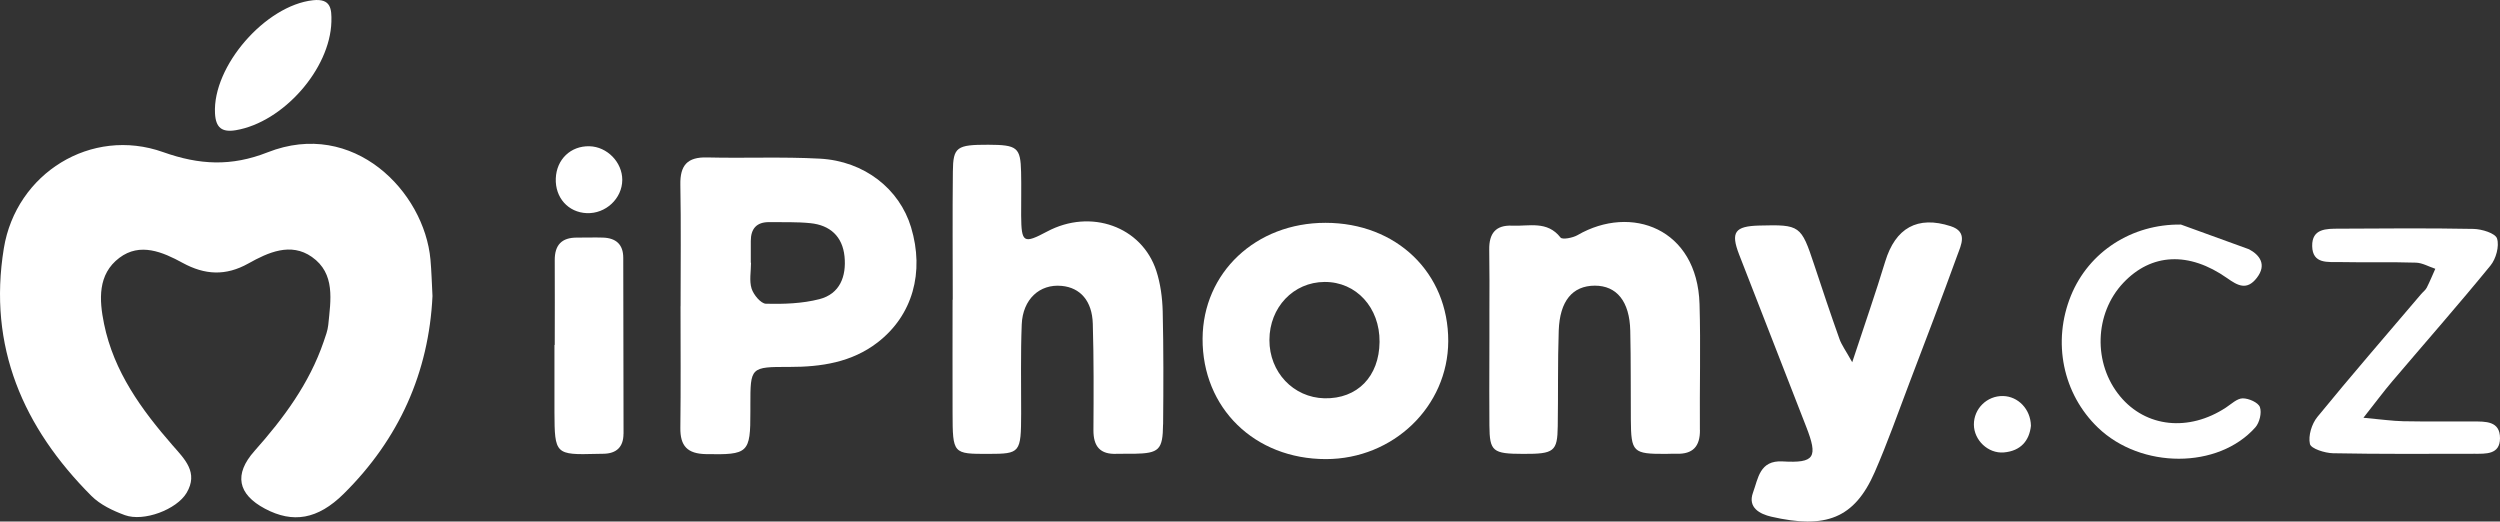
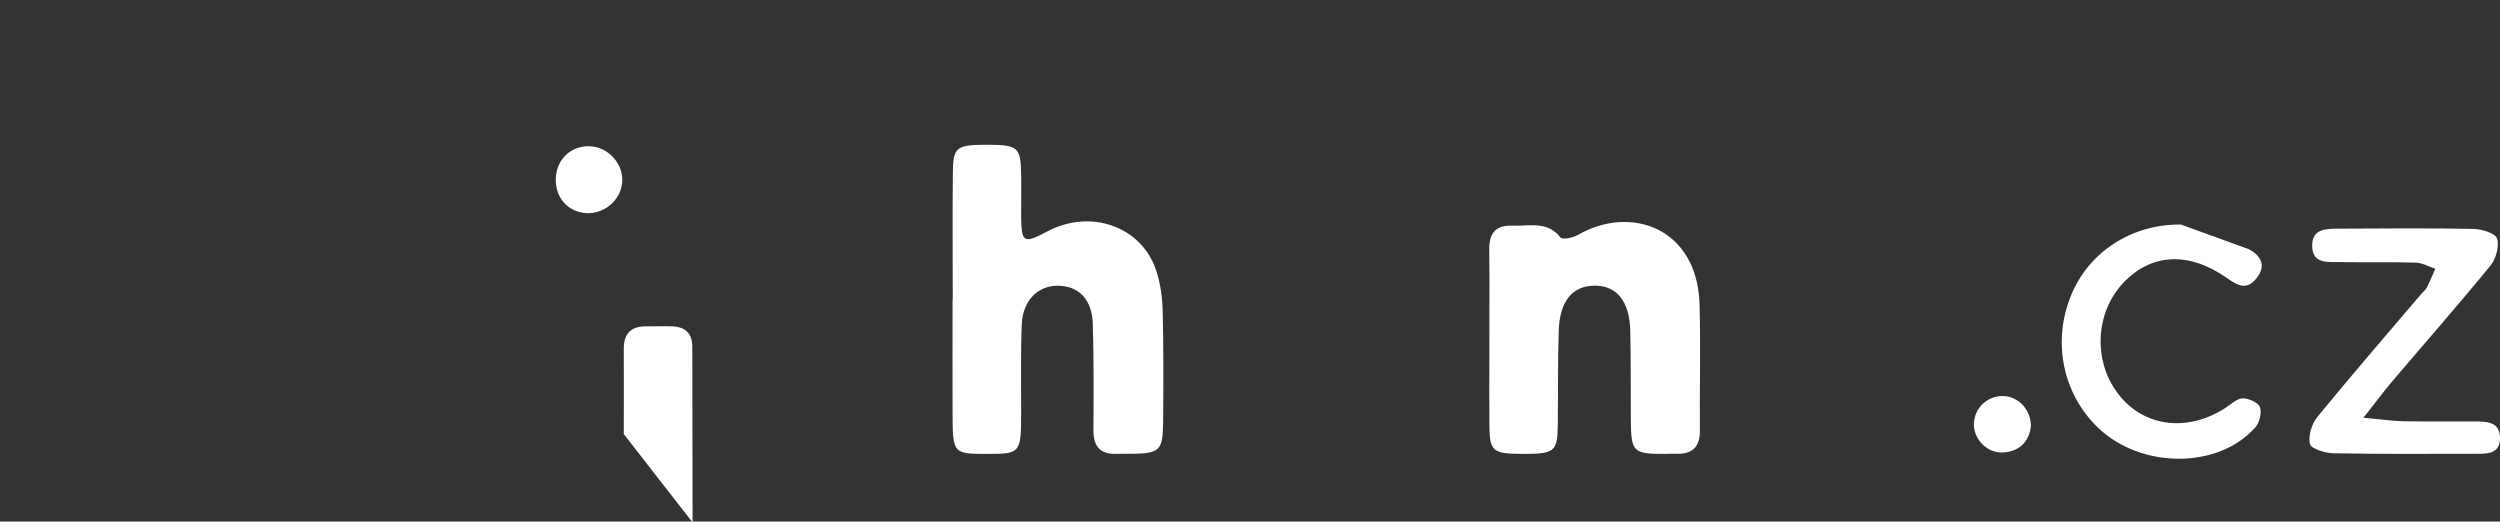
<svg xmlns="http://www.w3.org/2000/svg" id="Layer_2" viewBox="0 0 431.28 89.97">
  <rect x="0" y="0" width="431.28" height="89.97" fill="#333333" stroke="none" />
  <defs>
    <style>
      .cls-1 {
        fill: #fff;
      }
    </style>
  </defs>
  <g id="Layer_1-2" data-name="Layer_1">
-     <path class="cls-1" d="M74.61,51.07c-.63,13.18-5.76,24.66-15.31,34.11-4.51,4.46-8.79,5.12-13.58,2.58-4.71-2.5-5.41-5.92-1.82-9.96,5.03-5.65,9.46-11.63,11.94-18.87.32-.94.69-1.9.79-2.88.42-4.24,1.27-8.86-2.83-11.73-3.65-2.56-7.55-.77-10.95,1.13-3.91,2.19-7.51,1.99-11.34-.1-3.46-1.89-7.36-3.56-10.92-.87-3.76,2.84-3.49,7.23-2.64,11.39,1.69,8.25,6.46,14.8,11.83,20.96,2.1,2.4,4.49,4.68,2.41,8.2-1.71,2.87-7.39,5.02-10.64,3.84-2.07-.76-4.26-1.8-5.78-3.32C3.99,73.75-2.1,59.79.66,42.85c2.11-12.96,15.09-21.02,27.48-16.61,6.25,2.22,11.75,2.51,18.02.04,14.82-5.84,27.04,6.77,28.1,18.5.18,1.99.23,3.99.35,6.29Z" />
-     <path class="cls-1" d="M157.17,39.21c-2-6.62-8.06-11.43-15.73-11.84-6.47-.35-12.97-.05-19.46-.21-3.4-.09-4.67,1.35-4.61,4.69.13,6.99.04,13.98.04,20.98h-.01c0,6.99.06,13.98-.03,20.97-.04,3.14,1.21,4.48,4.43,4.54,7.27.13,7.67-.15,7.65-7.32v-1.13c0-6.56,0-6.6,6.73-6.59,5.48.01,10.76-.79,15.21-4.22,6.06-4.67,8.12-12.11,5.78-19.87ZM141.35,51.61c-2.96.76-6.14.86-9.21.79-.88-.02-2.14-1.54-2.48-2.61-.43-1.36-.1-2.96-.1-4.46h-.04v-3.75c0-2.13,1-3.28,3.18-3.26,2.37.03,4.75-.06,7.1.18,3.4.34,5.54,2.29,5.89,5.74.34,3.43-.79,6.46-4.34,7.37Z" />
    <path class="cls-1" d="M200.64,73.21c-.04,4.41-.69,4.99-4.99,5.07-.99.02-2-.03-2.99.01-2.87.13-4.04-1.27-4.03-4.08.04-6.12.07-12.25-.11-18.36-.11-3.95-2.17-6.23-5.36-6.53-3.79-.37-6.73,2.29-6.9,6.66-.2,5.11-.09,10.24-.1,15.36-.02,6.79-.15,6.95-5.63,6.96-6.16.01-6.18.01-6.2-7.11-.02-6.49,0-12.99,0-19.48h.03c0-7.37-.06-14.74.02-22.11.04-4.25.66-4.64,6.11-4.63,5,.02,5.56.45,5.66,4.71.06,2.49,0,4.99.01,7.49.04,4.73.4,4.94,4.48,2.77,7.5-4,16.33-.89,18.84,6.79.72,2.22,1.04,4.65,1.1,6.99.15,6.49.13,12.99.07,19.49Z" />
-     <path class="cls-1" d="M228.67,38.44c-12.02-.01-21.15,8.59-21.21,19.98-.06,11.96,8.97,20.78,21.27,20.78,11.64,0,21.07-9.09,21.11-20.35.03-11.77-8.92-20.41-21.17-20.41ZM228.49,68.71c-5.37-.12-9.52-4.51-9.5-10.06.01-5.63,4.14-9.98,9.51-10.01,5.46-.04,9.55,4.42,9.49,10.35-.06,5.97-3.84,9.84-9.5,9.72Z" />
    <path class="cls-1" d="M293.26,74.17c.03,2.84-1.21,4.19-4.04,4.11-.62-.02-1.24.01-1.87.02-5.64.02-5.97-.29-6.01-5.88-.04-5.12.02-10.24-.1-15.36-.11-5.07-2.34-7.79-6.13-7.78-3.82.02-6.03,2.61-6.21,7.75-.19,5.49-.08,10.99-.17,16.49-.06,4.38-.62,4.8-5.95,4.78-5.28-.01-5.8-.41-5.84-4.89-.02-2-.02-3.99-.02-5.99,0-3,.01-6,.02-9,0-1.54,0-3.07,0-4.61.01-3.58.03-7.17-.03-10.75-.04-2.8,1.12-4.26,3.98-4.13,2.88.13,6.02-.9,8.32,2.05.31.4,2.11.06,2.94-.42,9.24-5.35,20.65-1.17,21.04,11.89.21,7.23,0,14.48.06,21.72Z" />
-     <path class="cls-1" d="M337.68,43.99c-2.68,7.4-5.5,14.75-8.3,22.11-1.95,5.13-3.77,10.32-5.97,15.35-3.5,8.01-8.47,9.84-17.86,7.68-1.88-.44-4.11-1.52-3.13-4.17.89-2.41,1.12-5.59,5.11-5.36,5.54.32,6.13-.69,4.05-6.01-3.87-9.89-7.72-19.78-11.56-29.68-1.49-3.86-.75-4.89,3.48-5,7.04-.18,7.21-.04,9.47,6.76,1.41,4.27,2.84,8.54,4.35,12.78.37,1.06,1.08,2,2.21,4.04,2.16-6.56,4.04-11.93,5.69-17.37,1.76-5.79,5.56-7.96,11.3-6.1,2.99.97,1.79,3.23,1.16,4.97Z" />
    <path class="cls-1" d="M431.28,75.62c-.02,2.83-2.45,2.66-4.47,2.66-8.11.01-16.23.07-24.34-.09-1.41-.03-3.8-.79-3.98-1.6-.32-1.41.31-3.48,1.29-4.67,5.84-7.15,11.9-14.13,17.88-21.17.32-.38.76-.69.98-1.12.54-1.06.99-2.17,1.48-3.26-1.12-.37-2.23-1.03-3.36-1.06-4.37-.14-8.74-.01-13.11-.1-2.04-.04-4.71.39-4.77-2.75-.06-3.06,2.47-3,4.61-3.01,7.74-.04,15.48-.11,23.22.04,1.43.03,3.77.74,4.06,1.66.42,1.32-.18,3.5-1.13,4.66-5.53,6.77-11.3,13.33-16.96,19.99-1.44,1.69-2.76,3.48-4.96,6.27,3.07.28,4.98.56,6.9.6,3.99.08,7.99.01,11.98.04,2.15.01,4.7-.13,4.68,2.91Z" />
    <path class="cls-1" d="M389.86,70.23c.35.97-.06,2.68-.79,3.5-6.42,7.22-19.7,7.18-27.13.06-6.09-5.84-7.93-14.81-4.67-22.81,3.09-7.56,10.51-12.35,18.97-12.24l11.74,4.26c1.81.96,3.12,2.63,1.36,4.92-1.73,2.25-3.31,1.35-5.12.07-6.6-4.64-13.08-4.32-17.92.8-5.01,5.3-5.25,13.94-.55,19.59,4.45,5.36,11.84,6.14,18.25,1.93.93-.61,1.92-1.58,2.89-1.59,1.03-.01,2.68.71,2.97,1.51Z" />
-     <path class="cls-1" d="M107.56,74.82c0,2.29-1.21,3.44-3.49,3.46-.38,0-.75.01-1.12.02-7.15.19-7.27.08-7.3-7.18-.01-3.87,0-7.74,0-11.61h.05c0-4.87.03-9.74,0-14.61-.02-2.64,1.21-3.93,3.85-3.91,1.49.01,2.99-.05,4.49,0,2.21.08,3.48,1.16,3.48,3.49.02,10.11.05,20.23.05,30.34Z" />
-     <path class="cls-1" d="M57.17,3.74c-.22,8.18-8.33,17.34-16.48,18.72-2.44.41-3.47-.46-3.6-2.9C36.66,11.42,45.79.93,54.01.04c3.11-.33,3.21,1.53,3.16,3.7Z" />
+     <path class="cls-1" d="M107.56,74.82h.05c0-4.87.03-9.74,0-14.61-.02-2.64,1.21-3.93,3.85-3.91,1.49.01,2.99-.05,4.49,0,2.21.08,3.48,1.16,3.48,3.49.02,10.11.05,20.23.05,30.34Z" />
    <path class="cls-1" d="M107.35,31.04c-.02,3.22-2.86,5.86-6.13,5.73-3.2-.13-5.47-2.68-5.34-5.98.12-3.29,2.57-5.64,5.8-5.56,3.06.07,5.68,2.76,5.67,5.81Z" />
    <path class="cls-1" d="M350.36,73.46c-.27,2.54-1.74,4.34-4.67,4.59-2.72.23-5.15-2.11-5.17-4.79-.02-2.76,2.26-5,5.03-4.94,2.57.05,4.76,2.24,4.81,5.14Z" />
  </g>
</svg>